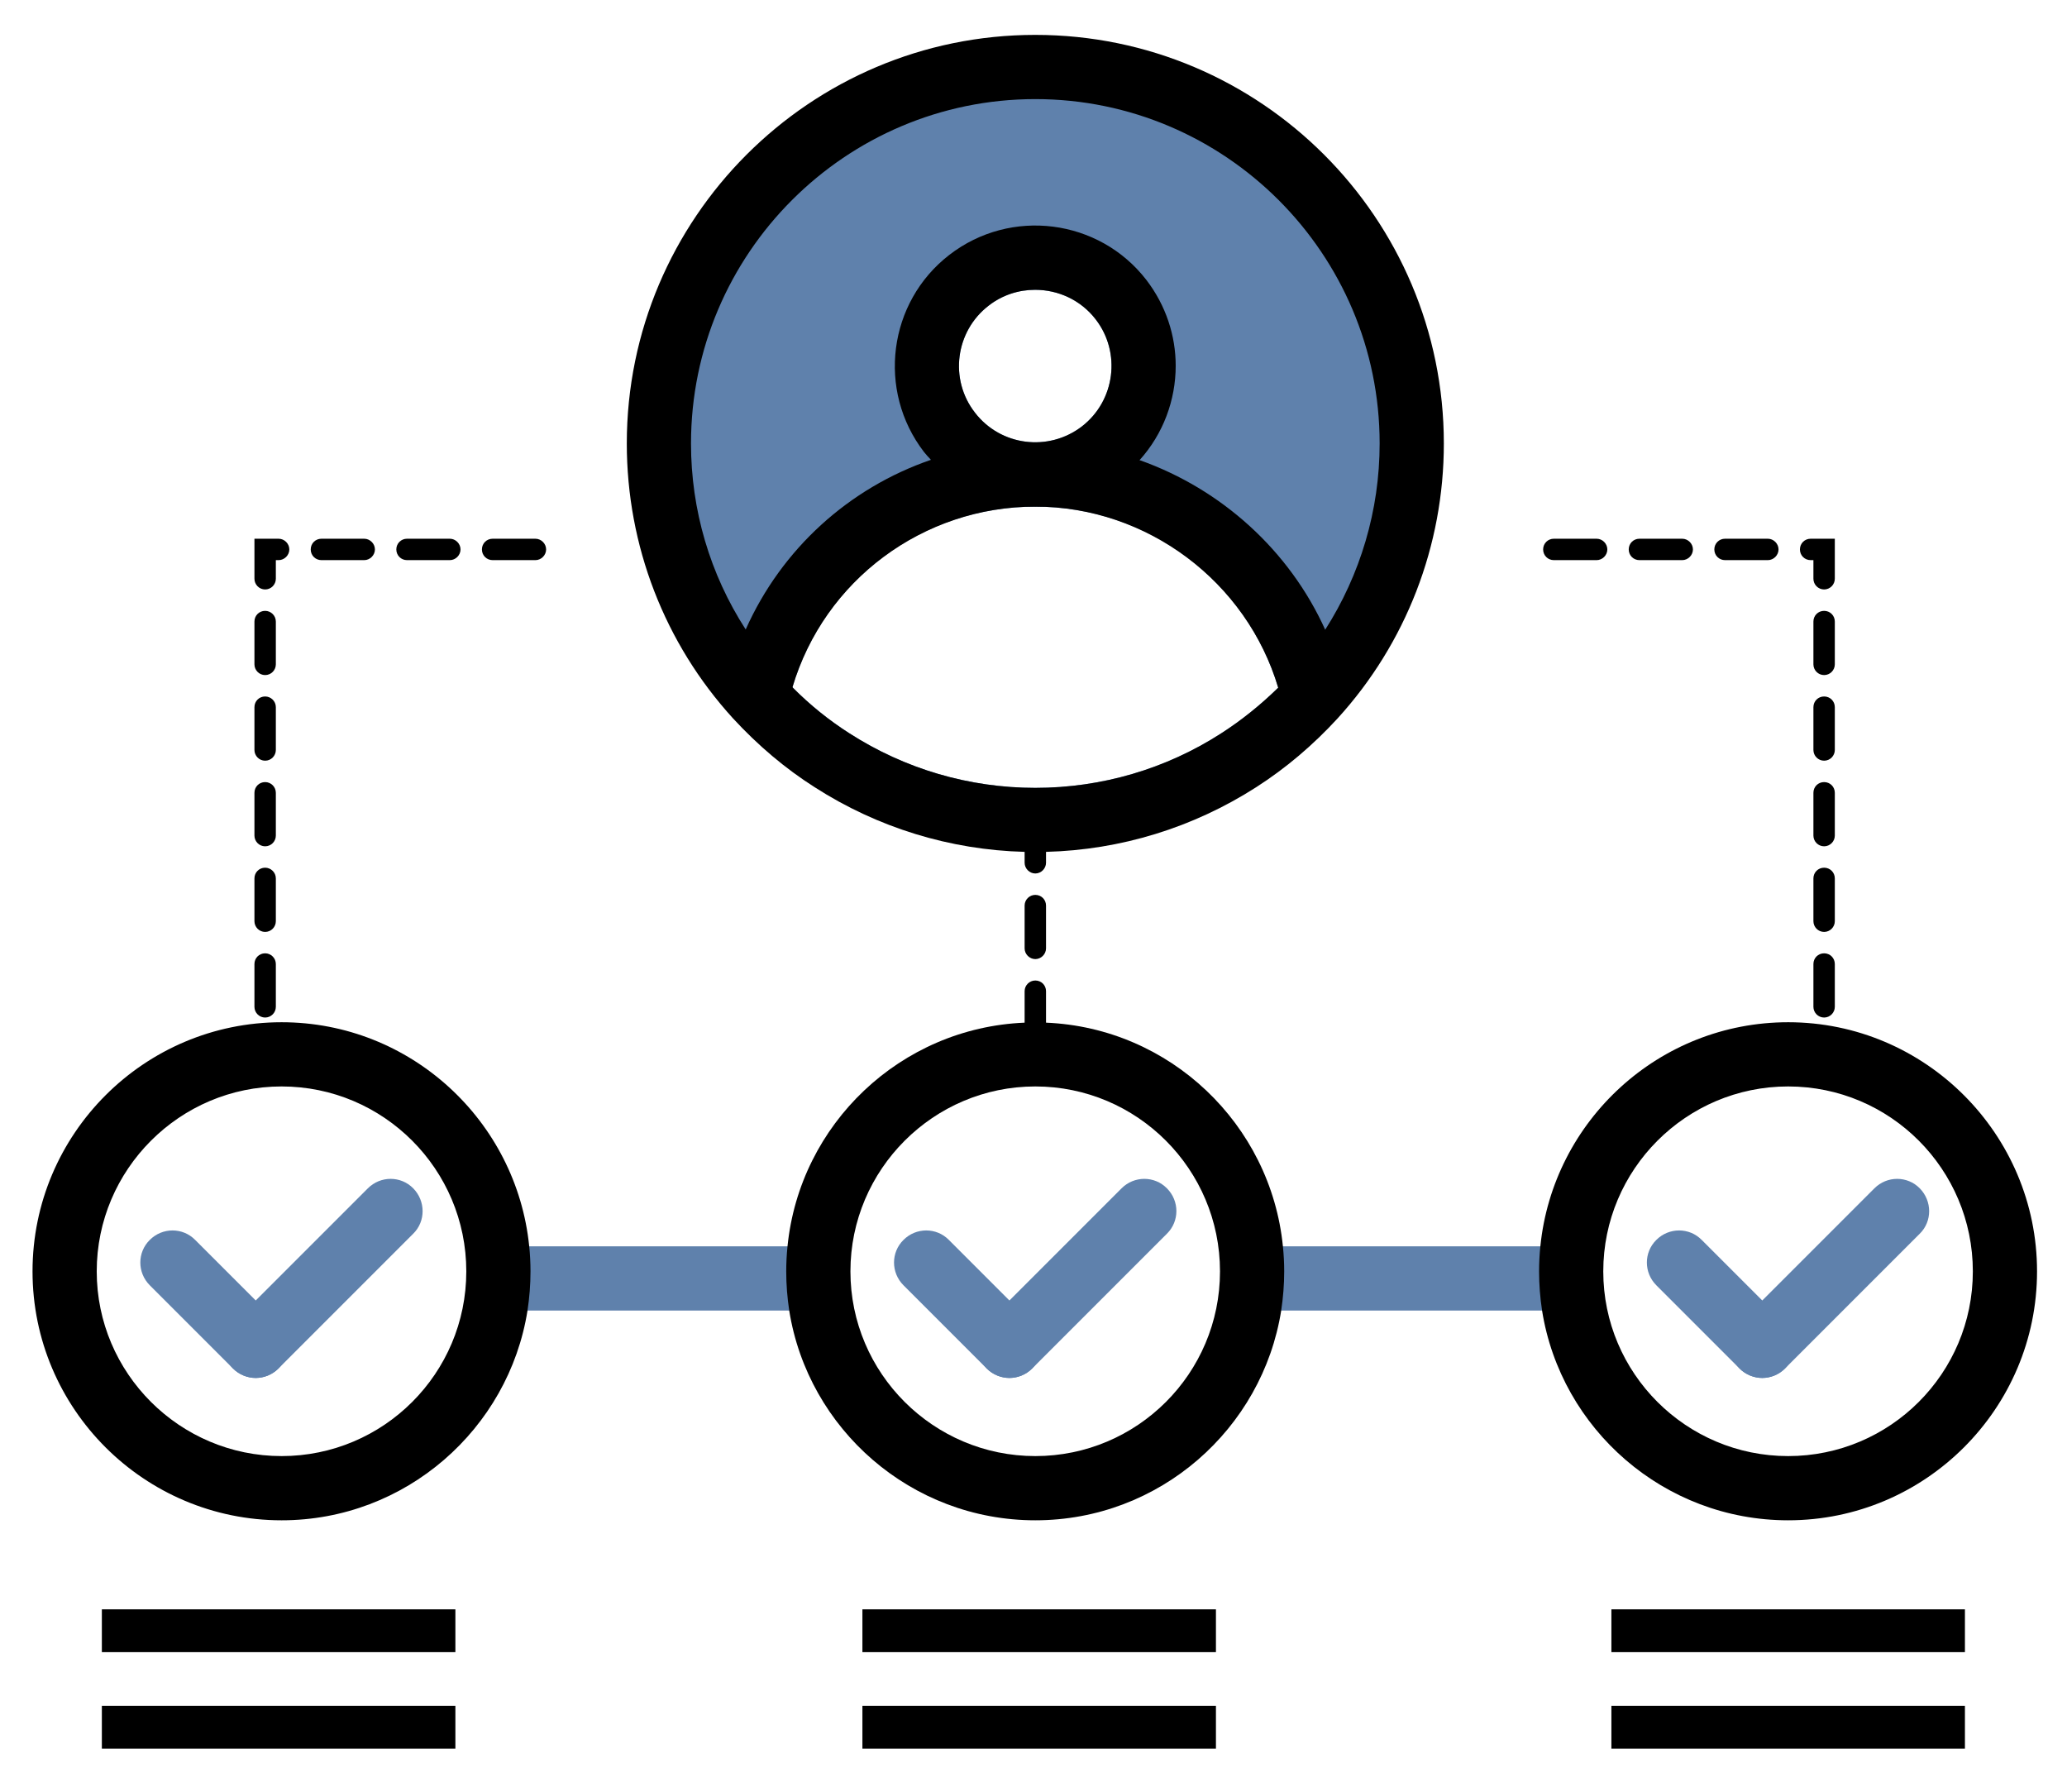
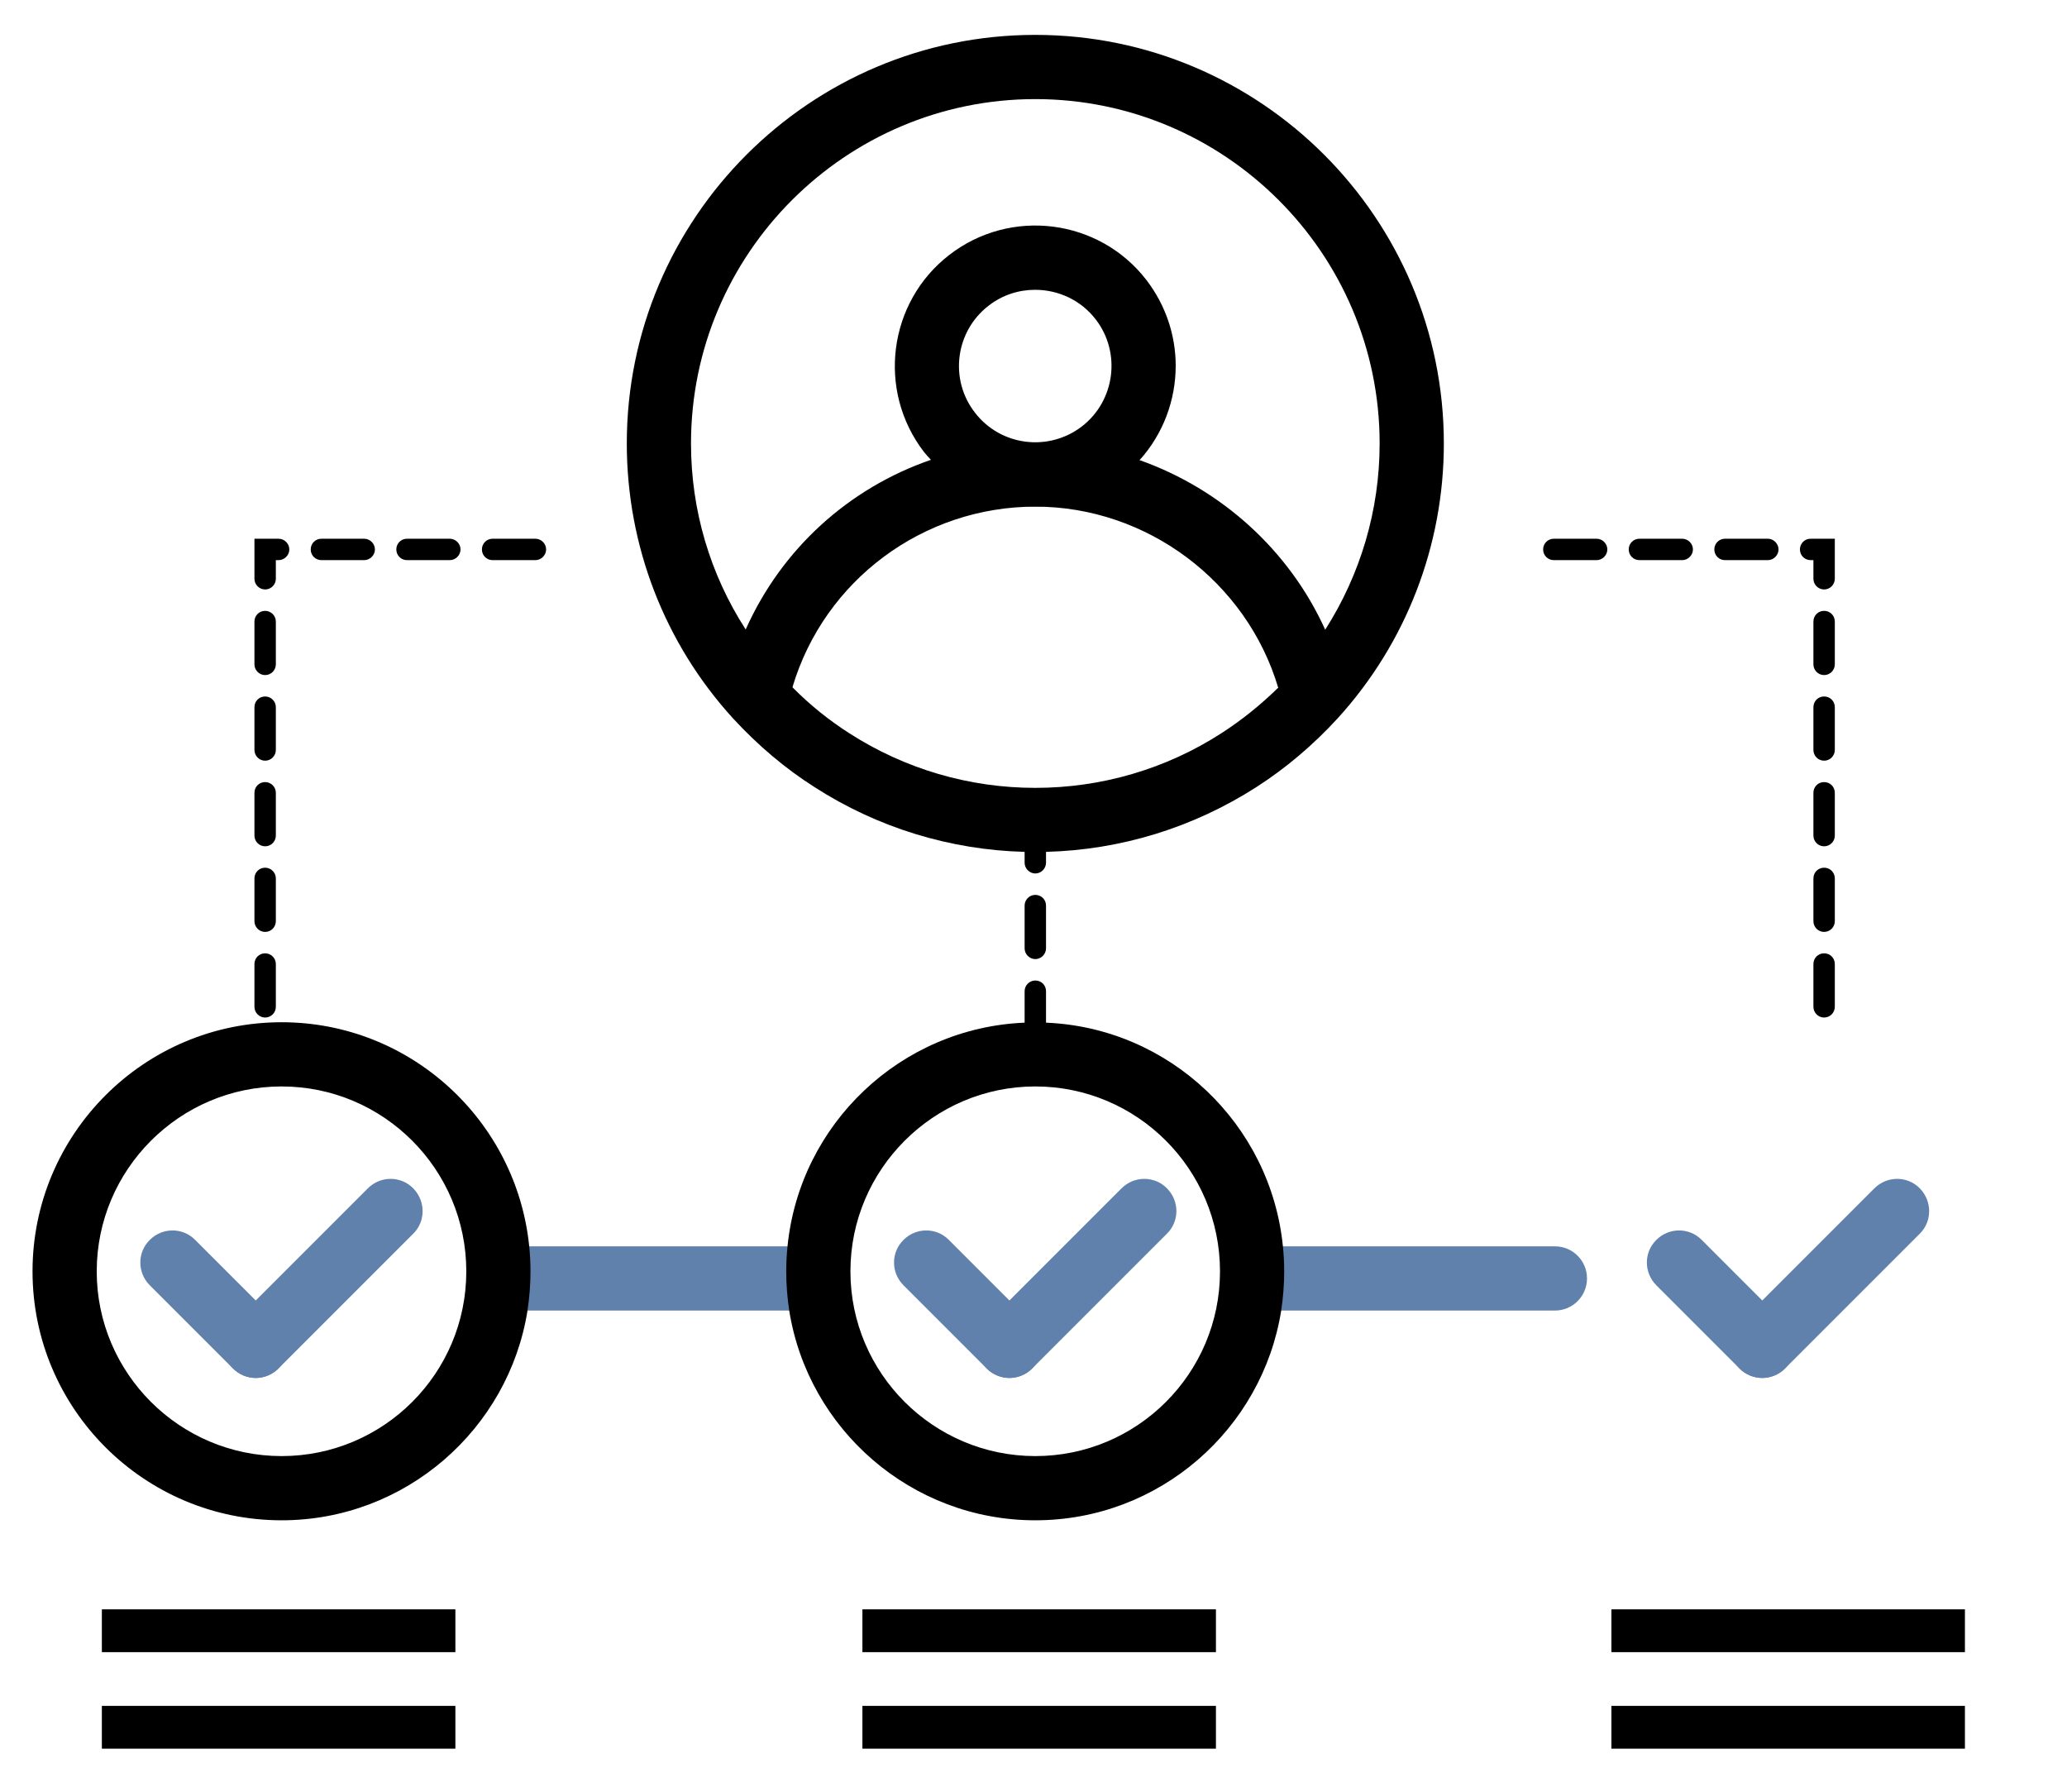
<svg xmlns="http://www.w3.org/2000/svg" id="Layer_1" data-name="Layer 1" viewBox="0 0 96.59 83.73">
  <defs>
    <style>
      .cls-1 {
        fill: #5f81ac;
      }

      .cls-1, .cls-2 {
        stroke-width: 0px;
      }

      .cls-2 {
        fill: #000;
      }
    </style>
  </defs>
  <path class="cls-1" d="M72.66,61.23h-13.38c-.83,0-1.5-.67-1.5-1.5s.67-1.5,1.5-1.5h13.38c.83,0,1.5.67,1.5,1.5s-.67,1.5-1.5,1.5Z" />
  <g>
    <g>
-       <path class="cls-1" d="M48.38,3.13c-9.72,0-17.59,7.87-17.59,17.59,0,3.9,1.26,7.49,3.4,10.4.36.5.75.97,1.16,1.42h0c1.04,1.14,2.21,2.15,3.52,2.98,2.62,1.68,5.69,2.69,9,2.78.16.01.33.01.5.01s.34,0,.5-.01c3.31-.09,6.39-1.1,9-2.78,1.3-.83,2.48-1.83,3.51-2.96.41-.45.8-.93,1.17-1.43,2.14-2.9,3.41-6.51,3.41-10.41,0-9.72-7.88-17.59-17.59-17.59ZM51.2,14.92c1.2,1.55.91,3.8-.64,5-1.56,1.2-3.8.92-5-.64-1.21-1.55-.92-3.8.64-5,.64-.5,1.41-.74,2.17-.74,1.07,0,2.13.47,2.83,1.38ZM57.07,34.26c-2.59,1.67-5.6,2.55-8.69,2.55s-6.09-.88-8.69-2.55c-.94-.6-1.84-1.32-2.66-2.15,1.49-5.01,6.05-8.44,11.35-8.44s9.88,3.52,11.35,8.46c-.82.8-1.71,1.52-2.66,2.13Z" />
      <path class="cls-2" d="M48.38,1.63c-10.53,0-19.09,8.56-19.09,19.09,0,4.77,1.76,9.33,4.96,12.84,1.17,1.27,2.45,2.35,3.82,3.22,2.94,1.89,6.33,2.93,9.81,3.02.17.01.33.01.5.01s.33,0,.5-.01c3.49-.09,6.87-1.13,9.82-3.02,1.39-.89,2.66-1.97,3.8-3.21,3.2-3.51,4.97-8.07,4.97-12.85,0-10.53-8.56-19.09-19.09-19.09ZM59.73,32.13c-.82.8-1.71,1.52-2.66,2.13-2.59,1.67-5.6,2.55-8.69,2.55s-6.09-.88-8.69-2.55c-.94-.6-1.84-1.32-2.66-2.15-.19-.18-.38-.38-.56-.58-.61-.67-1.16-1.38-1.63-2.13-1.66-2.57-2.55-5.57-2.55-8.68,0-8.87,7.22-16.09,16.09-16.09s16.09,7.22,16.09,16.09c0,3.12-.9,6.13-2.55,8.71-.48.74-1.02,1.45-1.63,2.12-.18.2-.37.39-.56.58Z" />
    </g>
    <g>
      <path class="cls-2" d="M53.57,13.08c-2.21-2.86-6.34-3.39-9.21-1.17-2.86,2.21-3.39,6.34-1.18,9.21.1.12.2.24.32.36,1.27,1.43,3.07,2.18,4.88,2.18,1.41,0,2.82-.44,4.01-1.37.31-.24.6-.51.86-.79,1.11-1.23,1.69-2.81,1.69-4.41,0-1.4-.45-2.81-1.37-4.01ZM46.2,14.28c.64-.5,1.41-.74,2.17-.74,1.07,0,2.13.47,2.83,1.38,1.2,1.55.91,3.8-.64,5-1.56,1.2-3.8.92-5-.64-1.21-1.55-.92-3.8.64-5Z" />
      <path class="cls-2" d="M62.86,32.23l-1.47.33-1.46.33c-.06-.26-.12-.51-.2-.76-1.47-4.94-6.12-8.46-11.35-8.46s-9.86,3.43-11.35,8.44c-.08.25-.15.51-.21.77l-1.46-.33h0s-1.45-.34-1.45-.34c.08-.37.18-.73.29-1.09.18-.59.4-1.17.65-1.72,1.68-3.76,4.82-6.6,8.66-7.92,1.53-.53,3.18-.81,4.88-.81s3.33.29,4.87.83c3.81,1.35,6.99,4.21,8.67,7.93.25.54.46,1.11.64,1.7.12.36.22.73.3,1.1Z" />
    </g>
  </g>
  <path class="cls-1" d="M37.48,61.23h-13.38c-.83,0-1.5-.67-1.5-1.5s.67-1.5,1.5-1.5h13.38c.83,0,1.5.67,1.5,1.5s-.67,1.5-1.5,1.5Z" />
  <path class="cls-2" d="M12.39,44.54c-.28,0-.5.22-.5.5v2c0,.27.22.5.5.5s.5-.23.5-.5v-2c0-.28-.23-.5-.5-.5ZM12.39,40.54c-.28,0-.5.22-.5.5v2c0,.27.22.5.5.5s.5-.23.5-.5v-2c0-.28-.23-.5-.5-.5ZM12.39,36.54c-.28,0-.5.22-.5.5v2c0,.27.22.5.5.5s.5-.23.5-.5v-2c0-.28-.23-.5-.5-.5ZM12.39,32.54c-.28,0-.5.22-.5.5v2c0,.27.22.5.5.5s.5-.23.5-.5v-2c0-.28-.23-.5-.5-.5ZM12.39,28.54c-.28,0-.5.22-.5.5v2c0,.27.22.5.5.5s.5-.23.5-.5v-2c0-.28-.23-.5-.5-.5ZM13.02,25.17h-1.13v1.87c0,.27.22.5.5.5s.5-.23.5-.5v-.87h.13c.27,0,.5-.23.5-.5s-.23-.5-.5-.5ZM25.02,25.17h-2c-.28,0-.5.22-.5.5s.22.5.5.5h2c.27,0,.5-.23.5-.5s-.23-.5-.5-.5ZM21.02,25.17h-2c-.28,0-.5.22-.5.5s.22.5.5.5h2c.27,0,.5-.23.5-.5s-.23-.5-.5-.5ZM17.02,25.17h-2c-.28,0-.5.22-.5.5s.22.5.5.5h2c.27,0,.5-.23.5-.5s-.23-.5-.5-.5Z" />
  <path class="cls-2" d="M85.24,44.54c-.28,0-.5.22-.5.5v2c0,.27.22.5.5.5s.5-.23.5-.5v-2c0-.28-.22-.5-.5-.5ZM85.24,40.54c-.28,0-.5.22-.5.5v2c0,.27.22.5.5.5s.5-.23.5-.5v-2c0-.28-.22-.5-.5-.5ZM85.24,36.54c-.28,0-.5.22-.5.5v2c0,.27.22.5.5.5s.5-.23.5-.5v-2c0-.28-.22-.5-.5-.5ZM85.24,32.54c-.28,0-.5.22-.5.5v2c0,.27.22.5.5.5s.5-.23.5-.5v-2c0-.28-.22-.5-.5-.5ZM85.24,28.54c-.28,0-.5.22-.5.5v2c0,.27.22.5.5.5s.5-.23.5-.5v-2c0-.28-.22-.5-.5-.5ZM84.61,25.17c-.28,0-.5.22-.5.5s.22.5.5.5h.13v.87c0,.27.22.5.5.5s.5-.23.5-.5v-1.87h-1.13ZM82.61,25.17h-2c-.28,0-.5.22-.5.5s.22.5.5.5h2c.27,0,.5-.23.5-.5s-.23-.5-.5-.5ZM78.61,25.17h-2c-.28,0-.5.22-.5.5s.22.5.5.5h2c.27,0,.5-.23.5-.5s-.23-.5-.5-.5ZM74.61,25.17h-2c-.28,0-.5.22-.5.5s.22.5.5.5h2c.27,0,.5-.23.5-.5s-.23-.5-.5-.5Z" />
  <path class="cls-2" d="M48.38,45.81c-.27,0-.5.22-.5.5v2c0,.27.23.5.5.5s.5-.23.5-.5v-2c0-.28-.22-.5-.5-.5ZM48.38,41.81c-.27,0-.5.22-.5.5v2c0,.27.23.5.5.5s.5-.23.5-.5v-2c0-.28-.22-.5-.5-.5ZM48.38,37.81c-.27,0-.49.21-.5.49v2.01c0,.27.23.5.5.5s.5-.23.5-.5v-2.01c-.01-.28-.22-.49-.5-.49Z" />
  <rect class="cls-2" x="4.76" y="75.19" width="16.52" height="2" />
  <rect class="cls-2" x="4.76" y="79.7" width="16.52" height="2" />
  <rect class="cls-2" x="40.3" y="75.19" width="16.52" height="2" />
  <rect class="cls-2" x="40.3" y="79.7" width="16.52" height="2" />
  <rect class="cls-2" x="75.3" y="75.19" width="16.52" height="2" />
  <rect class="cls-2" x="75.3" y="79.7" width="16.52" height="2" />
  <g>
    <path class="cls-2" d="M24.73,58.23c-.59-5.87-5.55-10.47-11.57-10.47-6.42,0-11.64,5.22-11.64,11.64s5.22,11.63,11.64,11.63c5.79,0,10.61-4.26,11.49-9.8.09-.6.14-1.21.14-1.83,0-.39-.02-.78-.06-1.17ZM13.16,68.03c-4.76,0-8.64-3.87-8.64-8.63s3.88-8.64,8.64-8.64,8.63,3.87,8.63,8.64-3.87,8.63-8.63,8.63Z" />
    <g>
      <path class="cls-1" d="M11.95,64.38c-.38,0-.77-.15-1.06-.44l-3.89-3.89c-.59-.59-.59-1.54,0-2.12.59-.59,1.54-.59,2.12,0l3.89,3.89c.59.59.59,1.54,0,2.12-.29.29-.68.44-1.06.44Z" />
      <path class="cls-1" d="M11.95,64.38c-.38,0-.77-.15-1.06-.44-.59-.59-.59-1.54,0-2.12l6.3-6.3c.59-.59,1.54-.59,2.12,0s.59,1.54,0,2.12l-6.3,6.3c-.29.29-.68.44-1.06.44Z" />
    </g>
  </g>
  <g>
    <path class="cls-2" d="M59.95,58.23c-.57-5.71-5.28-10.21-11.07-10.45-.17-.02-.33-.02-.5-.02s-.33,0-.5.02c-5.8.24-10.51,4.74-11.08,10.45-.04.39-.06.78-.06,1.17,0,.62.05,1.23.14,1.83.88,5.54,5.7,9.8,11.5,9.8s10.61-4.26,11.49-9.8c.09-.6.14-1.21.14-1.83,0-.39-.02-.78-.06-1.17ZM48.38,68.03c-4.76,0-8.64-3.87-8.64-8.63s3.88-8.64,8.64-8.64,8.63,3.87,8.63,8.64-3.87,8.63-8.63,8.63Z" />
    <g>
      <path class="cls-1" d="M47.17,64.38c-.38,0-.77-.15-1.06-.44l-3.89-3.89c-.59-.59-.59-1.54,0-2.12.59-.59,1.54-.59,2.12,0l3.89,3.89c.59.59.59,1.54,0,2.12-.29.29-.68.44-1.06.44Z" />
      <path class="cls-1" d="M47.17,64.38c-.38,0-.77-.15-1.06-.44-.59-.59-.59-1.54,0-2.12l6.3-6.3c.59-.59,1.54-.59,2.12,0,.59.59.59,1.54,0,2.12l-6.3,6.3c-.29.29-.68.44-1.06.44Z" />
    </g>
  </g>
  <g>
-     <path class="cls-2" d="M83.56,47.76c-6.03,0-10.99,4.6-11.58,10.47-.04.39-.06.78-.06,1.17,0,.62.05,1.23.14,1.83.88,5.54,5.7,9.8,11.5,9.8,6.41,0,11.63-5.22,11.63-11.63s-5.22-11.64-11.63-11.64ZM83.56,68.03c-4.77,0-8.64-3.87-8.64-8.63s3.87-8.64,8.64-8.64,8.63,3.87,8.63,8.64-3.87,8.63-8.63,8.63Z" />
    <g>
      <path class="cls-1" d="M82.35,64.38c-.38,0-.77-.15-1.06-.44l-3.89-3.89c-.59-.59-.59-1.54,0-2.12.59-.59,1.54-.59,2.12,0l3.89,3.89c.59.59.59,1.54,0,2.12-.29.29-.68.44-1.06.44Z" />
      <path class="cls-1" d="M82.35,64.38c-.38,0-.77-.15-1.06-.44-.59-.59-.59-1.54,0-2.12l6.3-6.3c.59-.59,1.54-.59,2.12,0s.59,1.54,0,2.12l-6.3,6.3c-.29.29-.68.44-1.06.44Z" />
    </g>
  </g>
</svg>